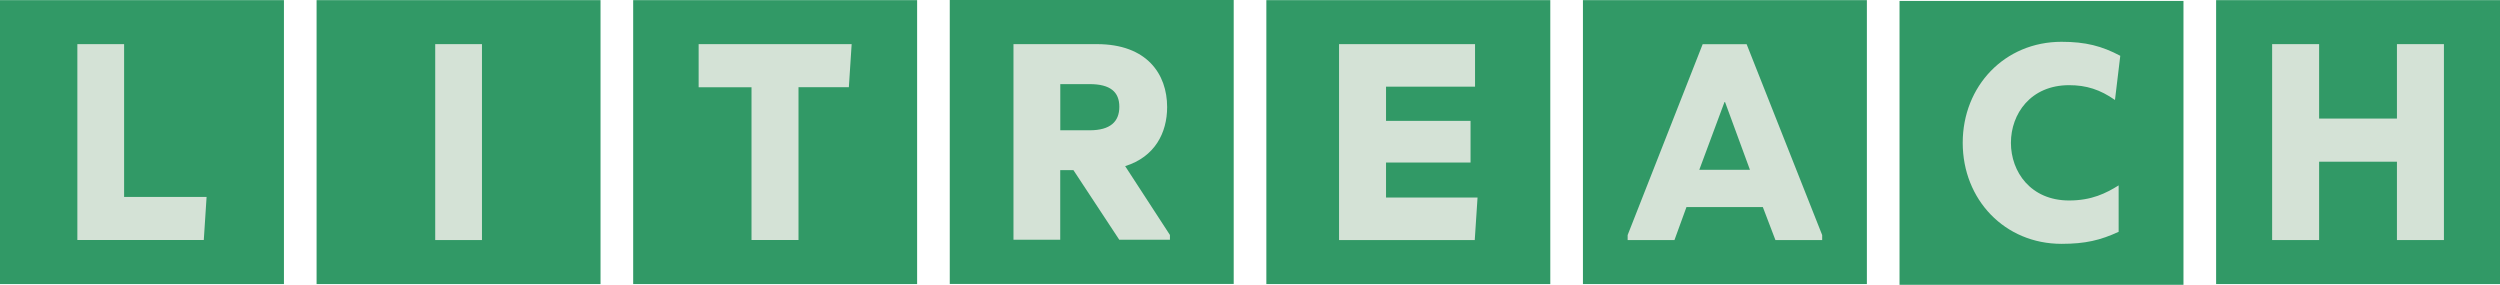
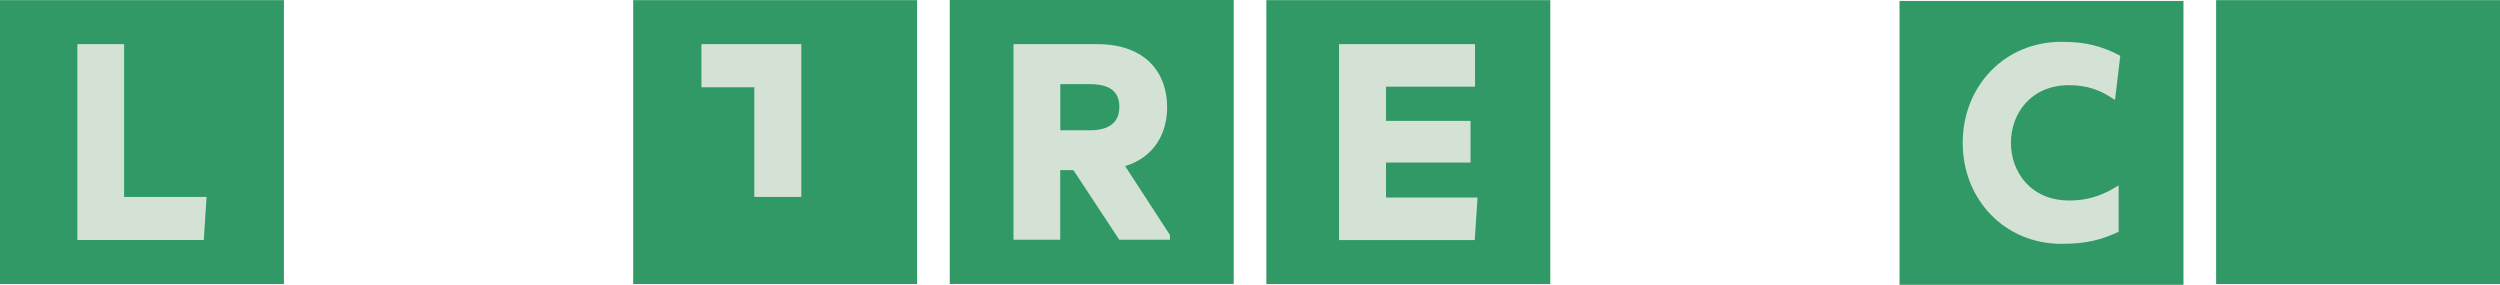
<svg xmlns="http://www.w3.org/2000/svg" id="Layer_2" data-name="Layer 2" viewBox="0 0 428.87 48.86">
  <defs>
    <style>
      .cls-1 {
        fill: #319966;
      }

      .cls-2 {
        fill: #d4e2d6;
      }

      #Letter1 {
        animation-delay: 0
      }

      #Letter2 {
        animation-delay: 0.1s;
      }

      #Letter3 {
        animation-delay: 0.2s;
      }

      #Letter4 {
        animation-delay: 0.3s;
      }

      #Letter5 {
        animation-delay: 0.4s;
      }

      #Letter6 {
        animation-delay: 0.5s;
      }

      #Letter7 {
        animation-delay: 0.6s;
      }

      #Letter8 {
        animation-delay: 0.7s;
      }

      .animate__pulse {
        -webkit-animation: pulse 0.2s;
        animation: pulse 0.2s;
        -webkit-animation-timing-function: ease-in-out;
        animation-timing-function: ease-in-out;
      }

      @-webkit-keyframes pulse {
        0% {
            -webkit-transform: scale(1);
            transform: scale(1);
            transform-origin: center;
        }

        50% {
            -webkit-transform: scale(1.05);
            transform: scale(1.05)
            transform-origin: center;
        }

        to {
            -webkit-transform: scale(1);
            transform: scale(1);
            transform-origin: center;
        }
      }

      @keyframes pulse {
        0% {
          -webkit-transform: scale(1);
          transform: scale(1);
          transform-origin: center;
        }

        50% {
          -webkit-transform: scale(1.05);
          transform: scale(1.05);
          transform-origin: center;
        }

        to {
          -webkit-transform: scale(1);
          transform: scale(1);
          transform-origin: center;
        }
      }
    </style>
  </defs>
  <g id="ArtboardDarkColours">
    <g>
      <g id="Letter1" class="animate__pulse">
        <rect class="cls-1 animate__pulse" y=".02" width="48.71" height="48.71" />
        <path class="cls-2 animate__pulse" d="M21.28,33.78h14.16l-.48,7.39H13.27V7.57h8.02v26.21Z" />
      </g>
      <g id="Letter2" class="animate__pulse">
-         <rect class="cls-1" x="54.31" y=".02" width="48.71" height="48.71" />
-         <path class="cls-2" d="M74.66,41.18V7.57h8.02V41.18h-8.02Z" />
-       </g>
+         </g>
      <g id="Letter3" class="animate__pulse">
        <rect class="cls-1" x="108.62" y=".02" width="48.71" height="48.71" />
-         <path class="cls-2" d="M146.1,7.57l-.48,7.39h-8.64v26.21h-8.06V14.97h-9.07V7.57h26.26Z" />
+         <path class="cls-2" d="M146.1,7.57h-8.64v26.21h-8.06V14.97h-9.07V7.57h26.26Z" />
      </g>
      <g id="Letter4" class="animate__pulse">
        <rect class="cls-1" x="162.93" width="48.71" height="48.71" />
        <path class="cls-2" d="M173.87,7.57h14.3c8.59,0,12.05,5.14,12.05,10.8,0,4.42-2.11,8.54-7.2,10.13l7.68,11.81v.82h-8.69l-7.87-11.95h-2.26v11.95h-8.02V7.57Zm8.02,6.86v7.92h5.04c3.55,0,5.09-1.49,5.09-4.03s-1.54-3.89-5.09-3.89h-5.04Z" />
      </g>
      <g id="Letter5" class="animate__pulse">
        <rect class="cls-1" x="217.24" y=".02" width="48.71" height="48.71" />
        <path class="cls-2" d="M229.71,7.57h23.33v7.3h-15.27v5.86h14.5v7.15h-14.5v6h15.7l-.48,7.3h-23.28V7.57Z" />
      </g>
      <g id="Letter6" class="animate__pulse">
-         <rect class="cls-1" x="271.55" y=".02" width="48.71" height="48.71" />
-         <path class="cls-2" d="M279.22,41.18v-.86l12.87-32.74h7.54l12.96,32.74v.86h-8.02l-2.16-5.66h-13.1l-2.06,5.66h-8.02Zm20.98-12.05l-4.27-11.62h-.1l-4.32,11.62h8.69Z" />
-       </g>
+         </g>
      <g id="Letter7" class="animate__pulse">
        <rect class="cls-1" x="325.86" y=".16" width="48.71" height="48.71" />
        <path class="cls-2" d="M363.44,39.77c-3.12,1.44-5.71,2.06-9.79,2.06-9.74,0-16.95-7.58-16.95-17.33s7.2-17.33,16.95-17.33c4.13,0,6.91,.72,10.08,2.4l-.91,7.58c-2.54-1.78-4.9-2.54-7.87-2.54-6.58,0-9.98,4.9-9.98,9.89s3.41,9.89,9.98,9.89c3.89,0,6.34-1.25,8.5-2.59v7.97Z" />
      </g>
      <g id="Letter8" class="animate__pulse">
        <rect class="cls-1" x="380.17" y=".02" width="48.71" height="48.71" />
-         <path class="cls-2" d="M389.78,41.18V7.57h8.06v12.77h13.35V7.57h8.06V41.18h-8.06v-13.44h-13.35v13.44h-8.06Z" />
      </g>
    </g>
  </g>
</svg>